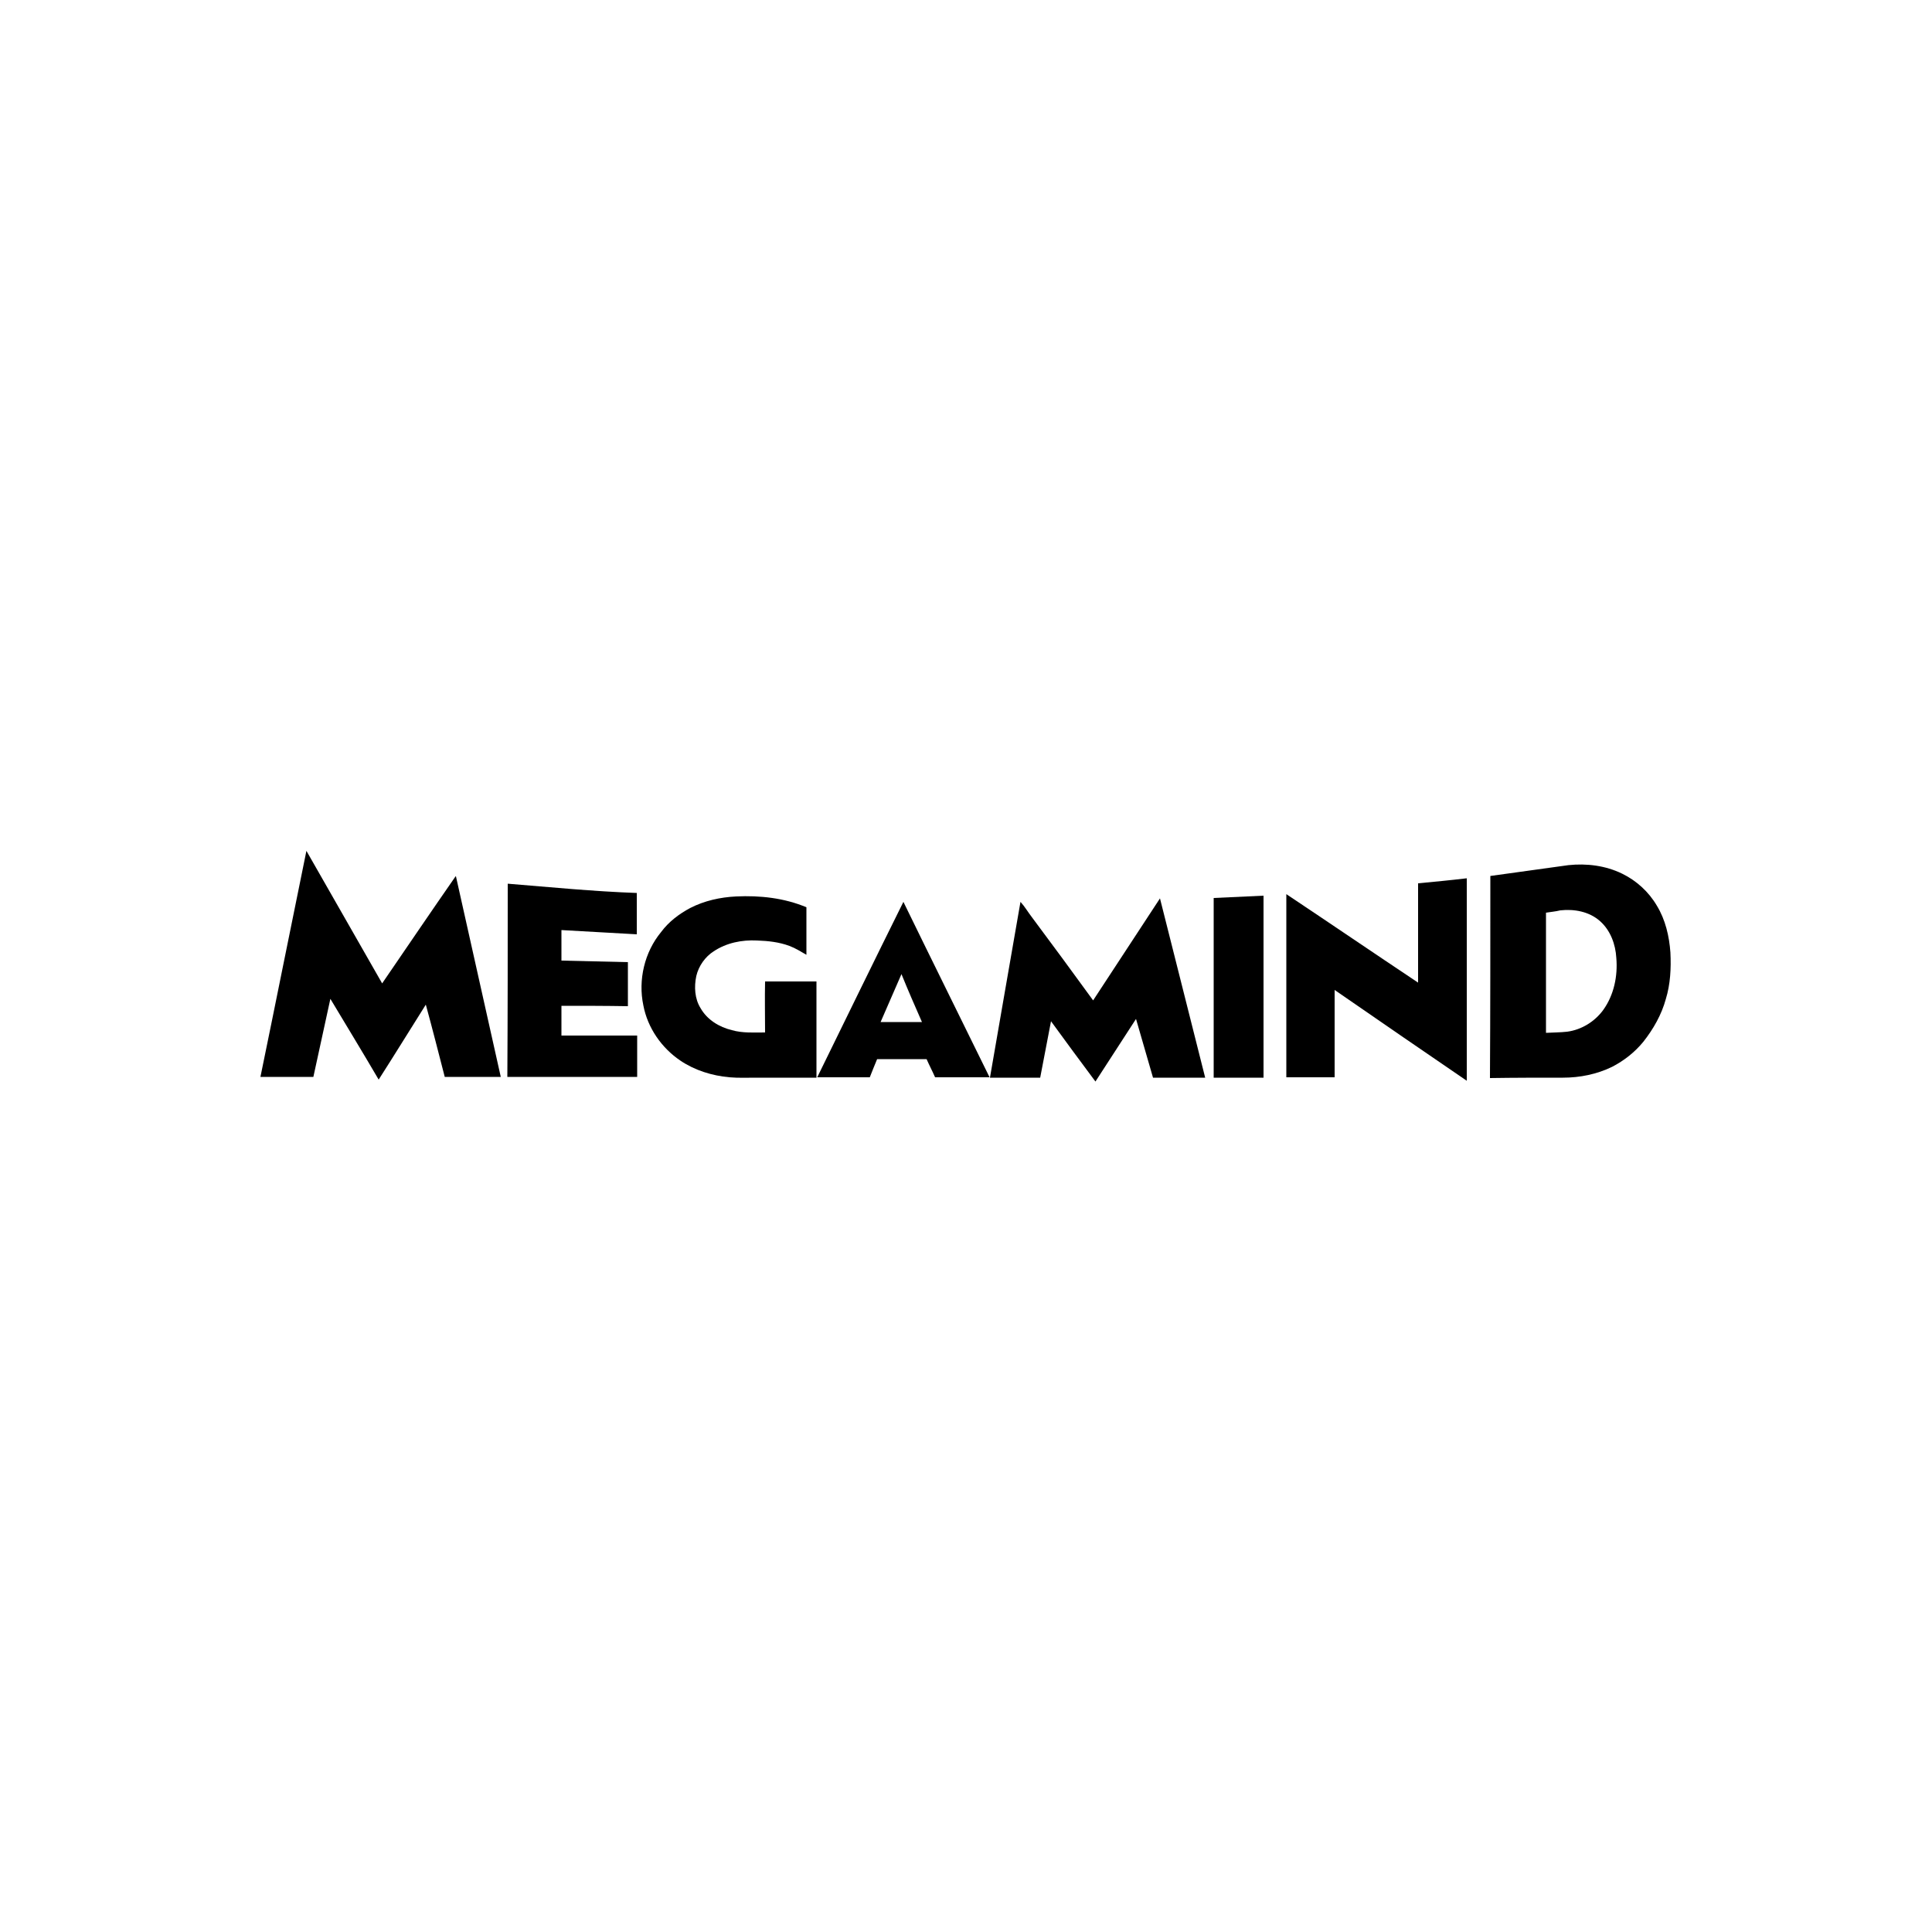
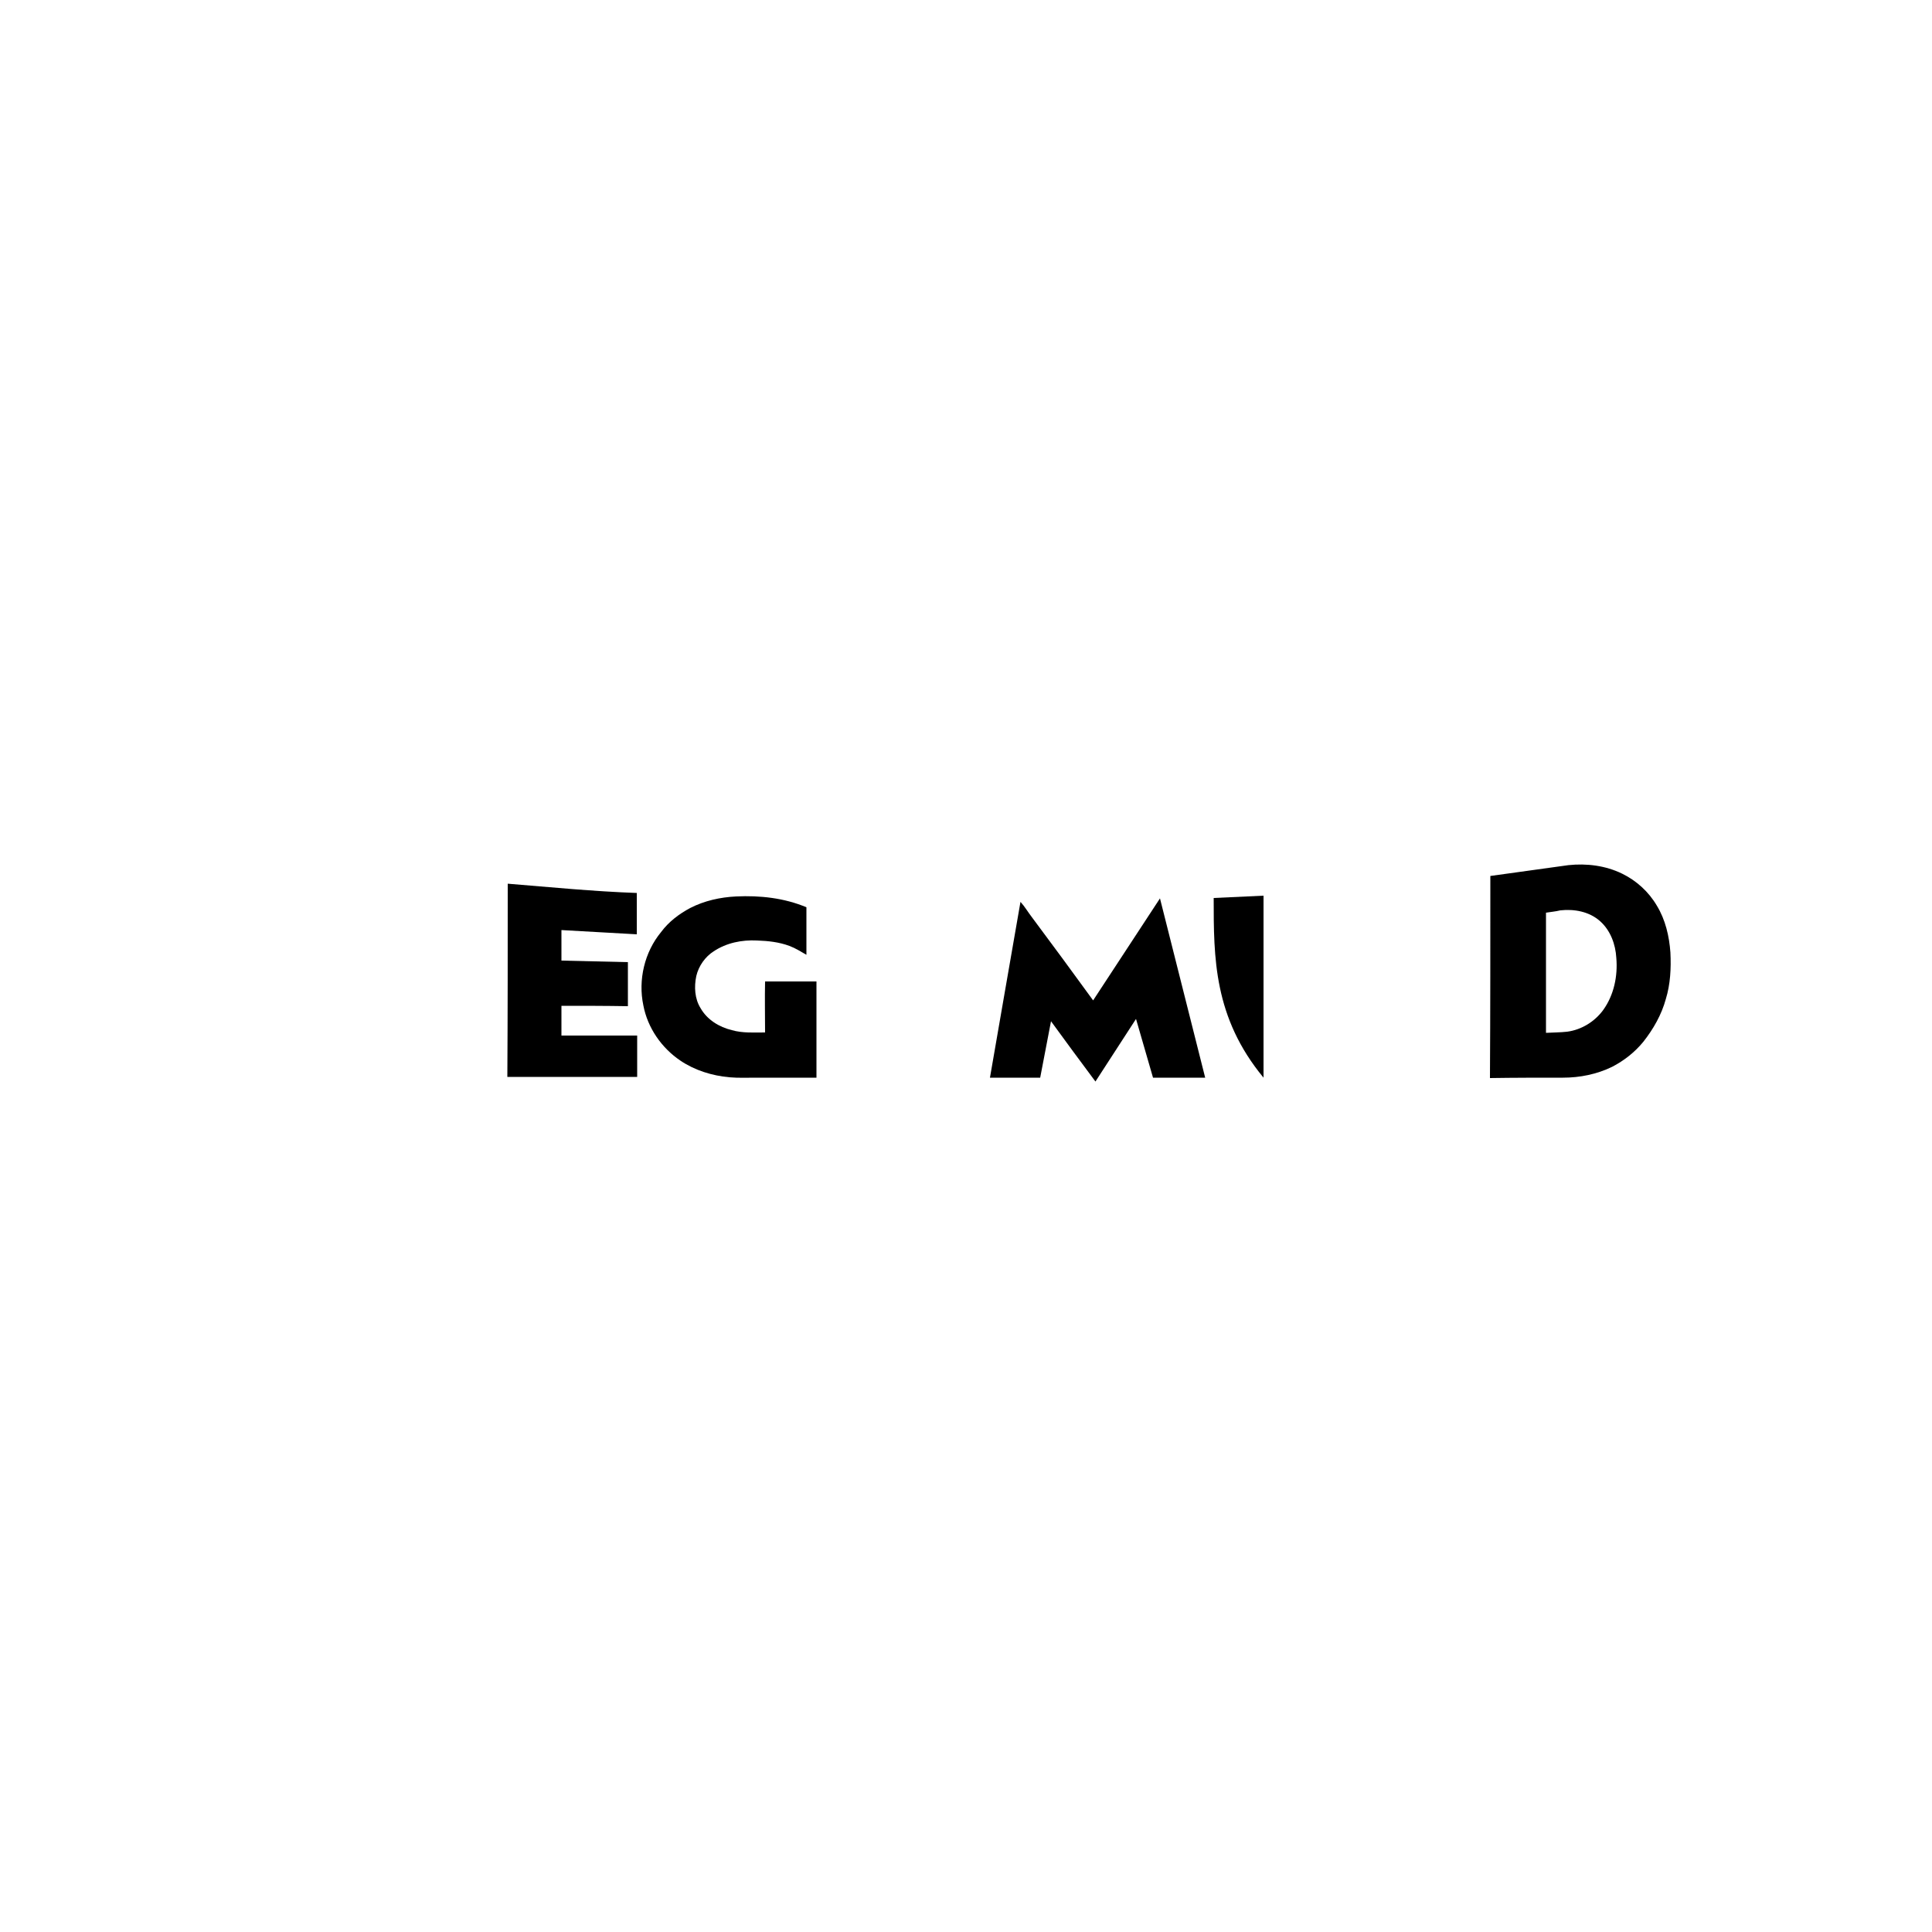
<svg xmlns="http://www.w3.org/2000/svg" version="1.1" id="Layer_1" x="0px" y="0px" viewBox="0 0 500 500" style="enable-background:new 0 0 500 500;" xml:space="preserve">
  <g id="XMLID_1_">
-     <path id="XMLID_3_" d="M79.3,220.2c6.5,11.4,13.1,22.9,19.6,34.3c6.3-9.2,12.6-18.5,19-27.7l0.1,0c3.9,17.3,7.7,34.6,11.6,51.9   c-4.8,0-9.6,0-14.5,0c-1.6-6.2-3.2-12.5-4.9-18.7c-4.1,6.5-8.1,13-12.2,19.4c-4.1-7-8.3-13.9-12.5-20.9c-1.5,6.7-2.9,13.5-4.4,20.2   c-4.6,0-9.1,0-13.7,0C71.4,259.3,75.3,239.7,79.3,220.2z" />
    <path id="XMLID_6_" d="M385.7,226.7c6.7-0.9,13.5-1.9,20.2-2.8c4.7-0.5,9.6,0.1,13.9,2.2c3.7,1.8,6.9,4.7,9,8.3   c2.2,3.6,3.2,7.9,3.5,12.1c0.2,4.1,0,8.2-1.2,12.1c-1.1,4-3.2,7.7-5.8,11c-2.2,2.7-5,4.9-8.1,6.5c-3.9,1.9-8.3,2.8-12.7,2.8   c-6.3,0-12.6,0-18.9,0.1C385.7,261.5,385.7,244.1,385.7,226.7z M400.1,236.2c0,10.4,0,20.7,0,31.1c1.8-0.1,3.7-0.1,5.5-0.3   c3.7-0.5,7.1-2.6,9.3-5.6c2.8-3.9,3.8-8.8,3.4-13.5c-0.2-3.5-1.5-7.1-4.2-9.5c-2.8-2.5-6.7-3.2-10.3-2.8   C402.6,235.9,401.3,236,400.1,236.2z" />
-     <path id="XMLID_7_" d="M367,228.6c4.2-0.4,8.4-0.8,12.6-1.3c0,17.5,0,35,0,52.4c-11.4-7.8-22.8-15.6-34.2-23.5c0,7.5,0,15,0,22.6   c-4.2,0-8.4,0-12.5,0c0-15.8,0-31.6,0-47.4c11.4,7.6,22.7,15.3,34.1,22.9C367,245.7,367,237.1,367,228.6z" />
    <path id="XMLID_8_" d="M131.4,228.7c11.1,0.9,22.2,2,33.4,2.4c0,3.6,0,7.2,0,10.7c-6.5-0.4-13-0.7-19.5-1.1c0,2.6,0,5.3,0,7.9   c5.7,0.1,11.4,0.3,17.2,0.4c0,3.8,0,7.6,0,11.4c-5.7-0.1-11.4-0.1-17.2-0.1c0,2.6,0,5.1,0,7.7c6.5,0,13.1,0,19.6,0   c0,3.6,0,7.2,0,10.7c-11.2,0-22.4,0-33.6,0C131.4,262.1,131.4,245.4,131.4,228.7z" />
    <path id="XMLID_9_" d="M178.6,235c3.7-1.9,7.8-2.8,11.9-3c6.2-0.3,12.5,0.4,18.2,2.8c0,4.1,0,8.2,0,12.3c-1.4-0.8-2.8-1.7-4.4-2.3   c-2.7-1-5.5-1.3-8.4-1.4c-3.9-0.2-7.9,0.6-11.2,2.8c-2.2,1.4-3.9,3.8-4.5,6.4c-0.6,2.8-0.4,5.9,1.1,8.3c1.7,3,4.8,4.9,8.1,5.7   c2.8,0.8,5.7,0.6,8.6,0.6c0-4.4-0.1-8.8,0-13.2c4.4,0,8.9,0,13.3,0c0,8.3,0,16.6,0,24.9c-5.2,0-10.4,0-15.6,0   c-2.3,0-4.6,0.1-6.9-0.1c-4.5-0.4-9-1.8-12.7-4.3c-4.9-3.3-8.5-8.5-9.6-14.3c-1.4-6.6,0.3-13.8,4.6-19   C173.1,238.5,175.8,236.5,178.6,235z" />
-     <path id="XMLID_10_" d="M314.1,232.4c4.3-0.2,8.6-0.4,12.9-0.6c0,15.7,0,31.4,0,47.1c-4.3,0-8.6,0-12.9,0   C314.1,263.3,314.1,247.9,314.1,232.4z" />
+     <path id="XMLID_10_" d="M314.1,232.4c4.3-0.2,8.6-0.4,12.9-0.6c0,15.7,0,31.4,0,47.1C314.1,263.3,314.1,247.9,314.1,232.4z" />
    <path id="XMLID_11_" d="M282.9,258.9c5.8-8.8,11.5-17.6,17.3-26.4c3.9,15.5,7.8,30.9,11.7,46.4c-4.5,0-9,0-13.5,0   c-1.5-5.1-2.9-10.1-4.4-15.2c-3.5,5.4-7,10.8-10.5,16.2c-3.9-5.2-7.7-10.4-11.5-15.6c-0.9,4.9-1.9,9.7-2.8,14.6c-4.3,0-8.7,0-13,0   c2.6-15.2,5.3-30.4,7.9-45.5c1.1,1.2,1.9,2.6,2.9,3.9C272.3,244.4,277.6,251.6,282.9,258.9z" />
-     <path id="XMLID_14_" d="M211.5,278.8c7.4-15.1,14.8-30.3,22.3-45.4c7.4,15.2,14.9,30.3,22.3,45.4c-4.7,0-9.4,0-14.1,0   c-0.7-1.6-1.5-3.1-2.2-4.7c-4.3,0-8.5,0-12.8,0c-0.6,1.5-1.3,3.1-1.9,4.7C220.5,278.8,216,278.8,211.5,278.8z M227.9,264.5   c3.6,0,7.1,0,10.7,0c-1.8-4.1-3.6-8.2-5.3-12.4C231.5,256.2,229.7,260.4,227.9,264.5z" />
  </g>
</svg>